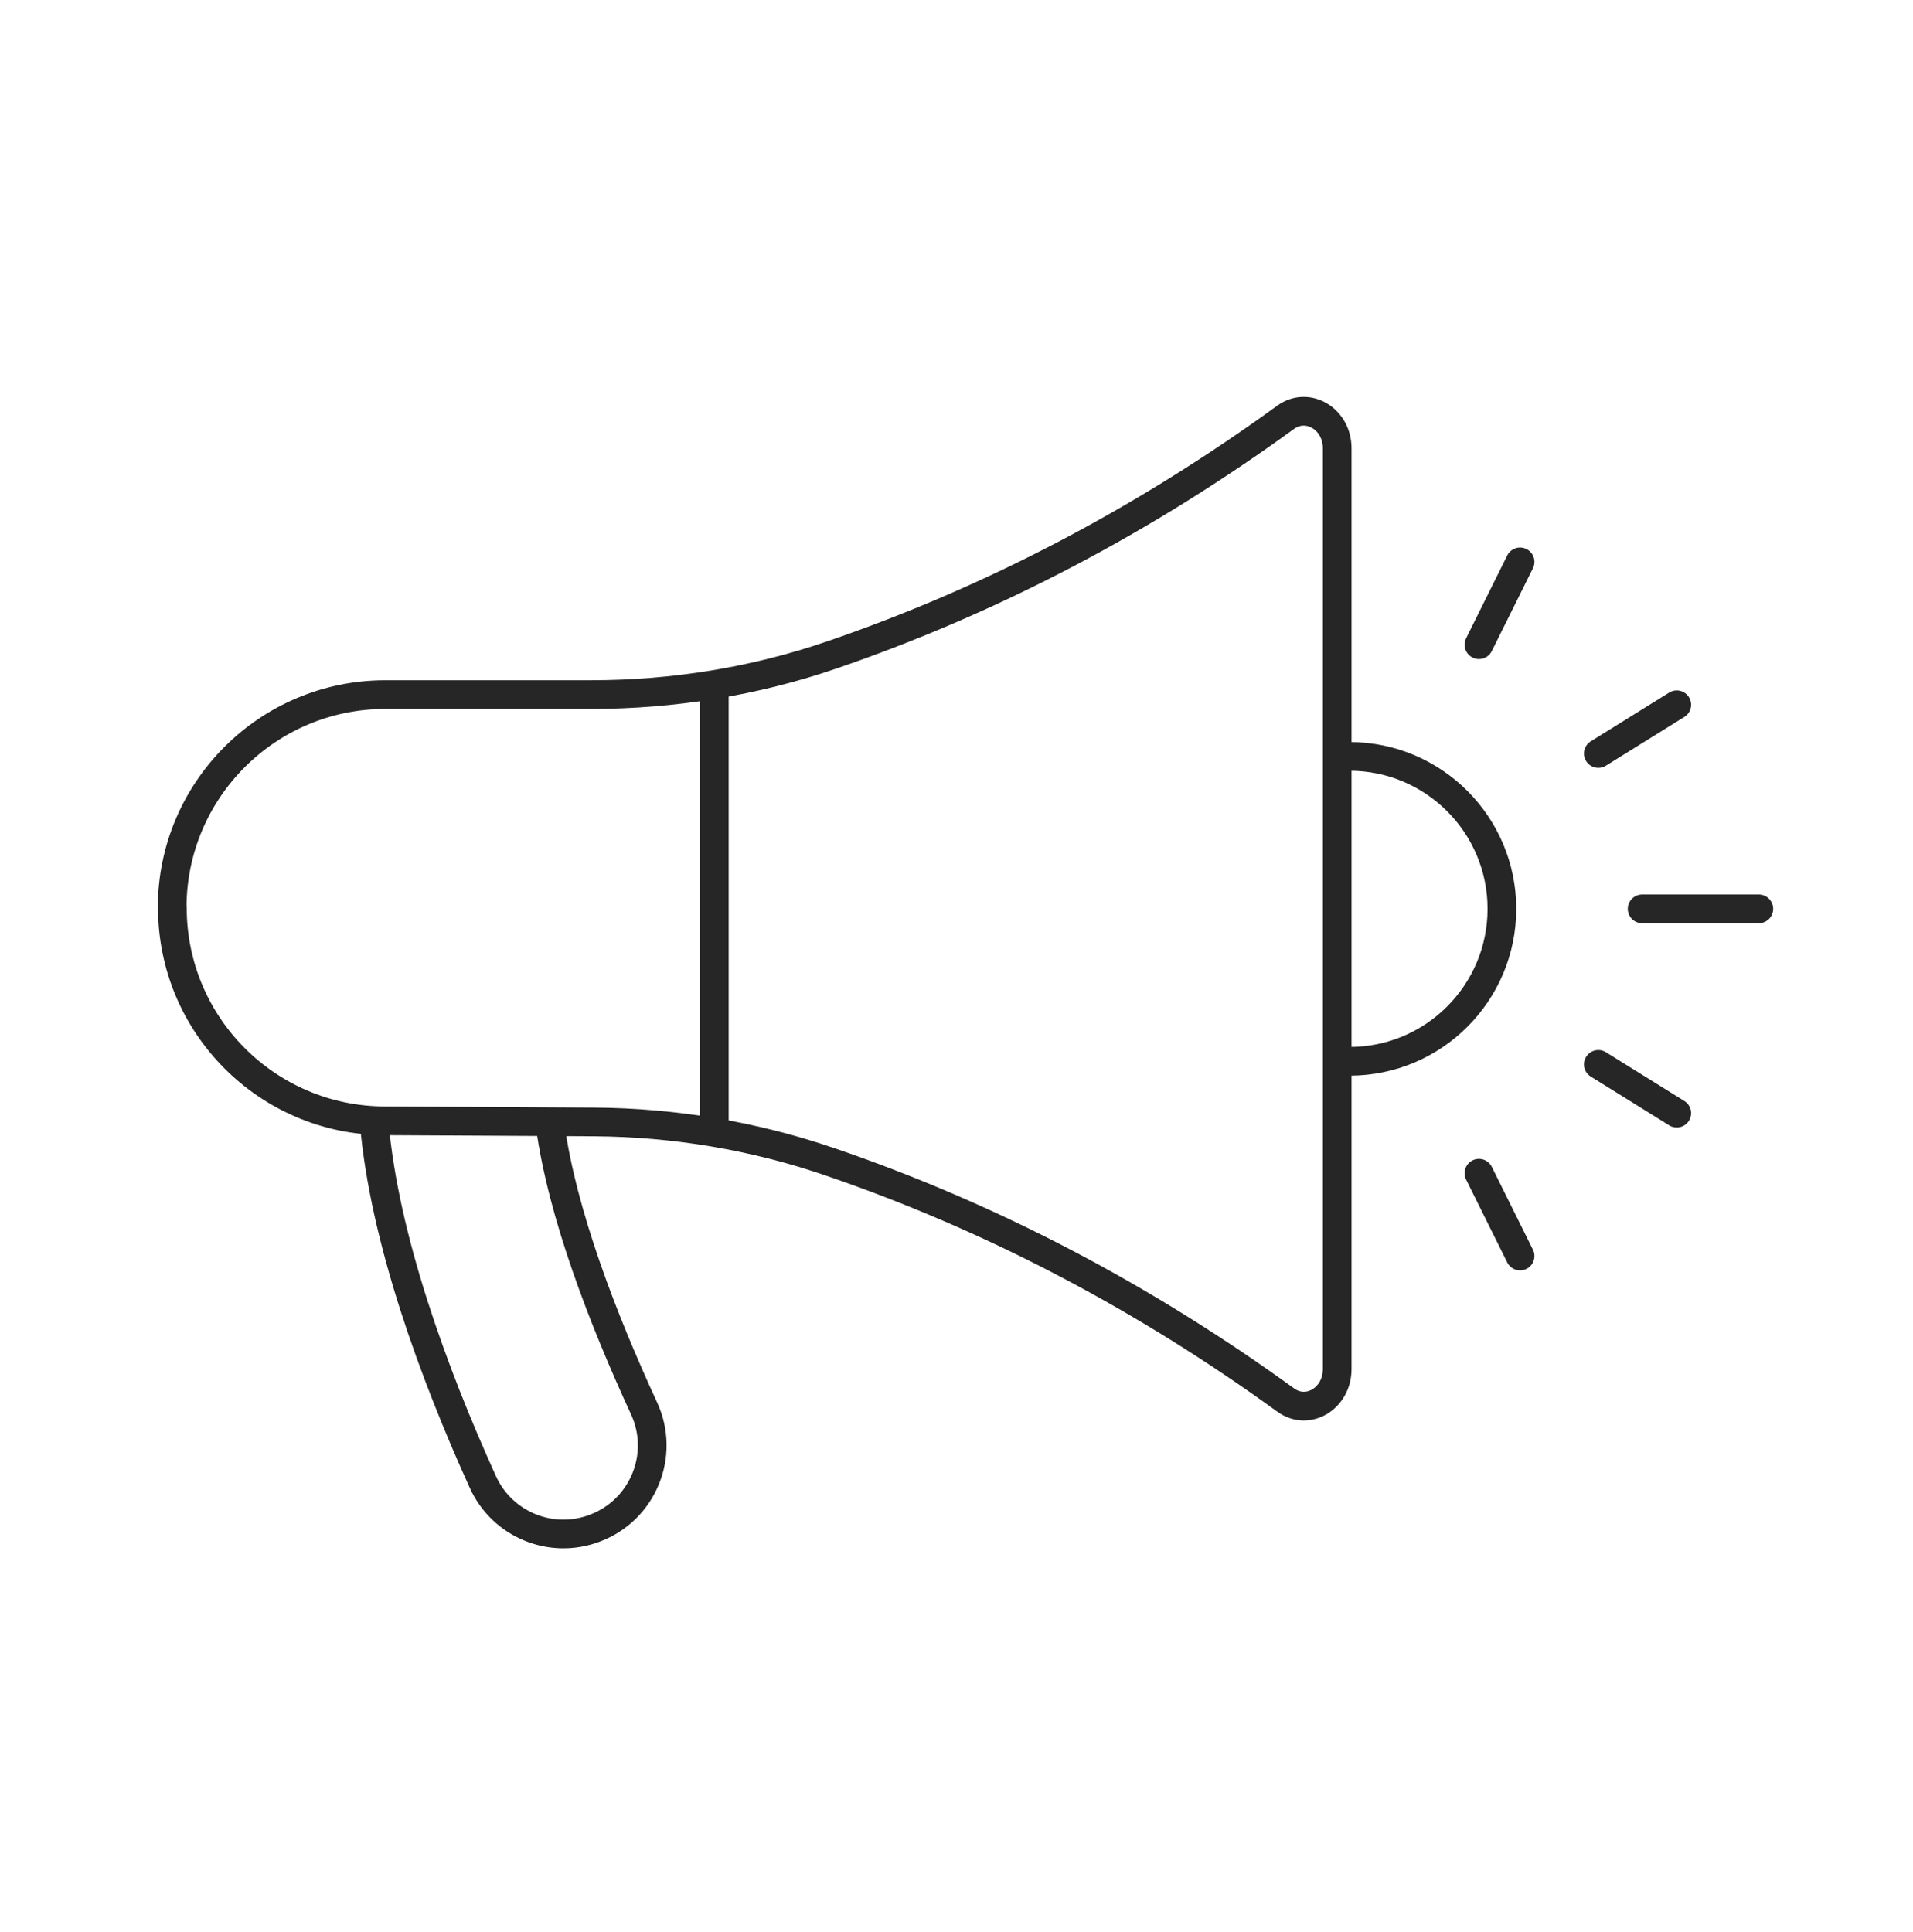
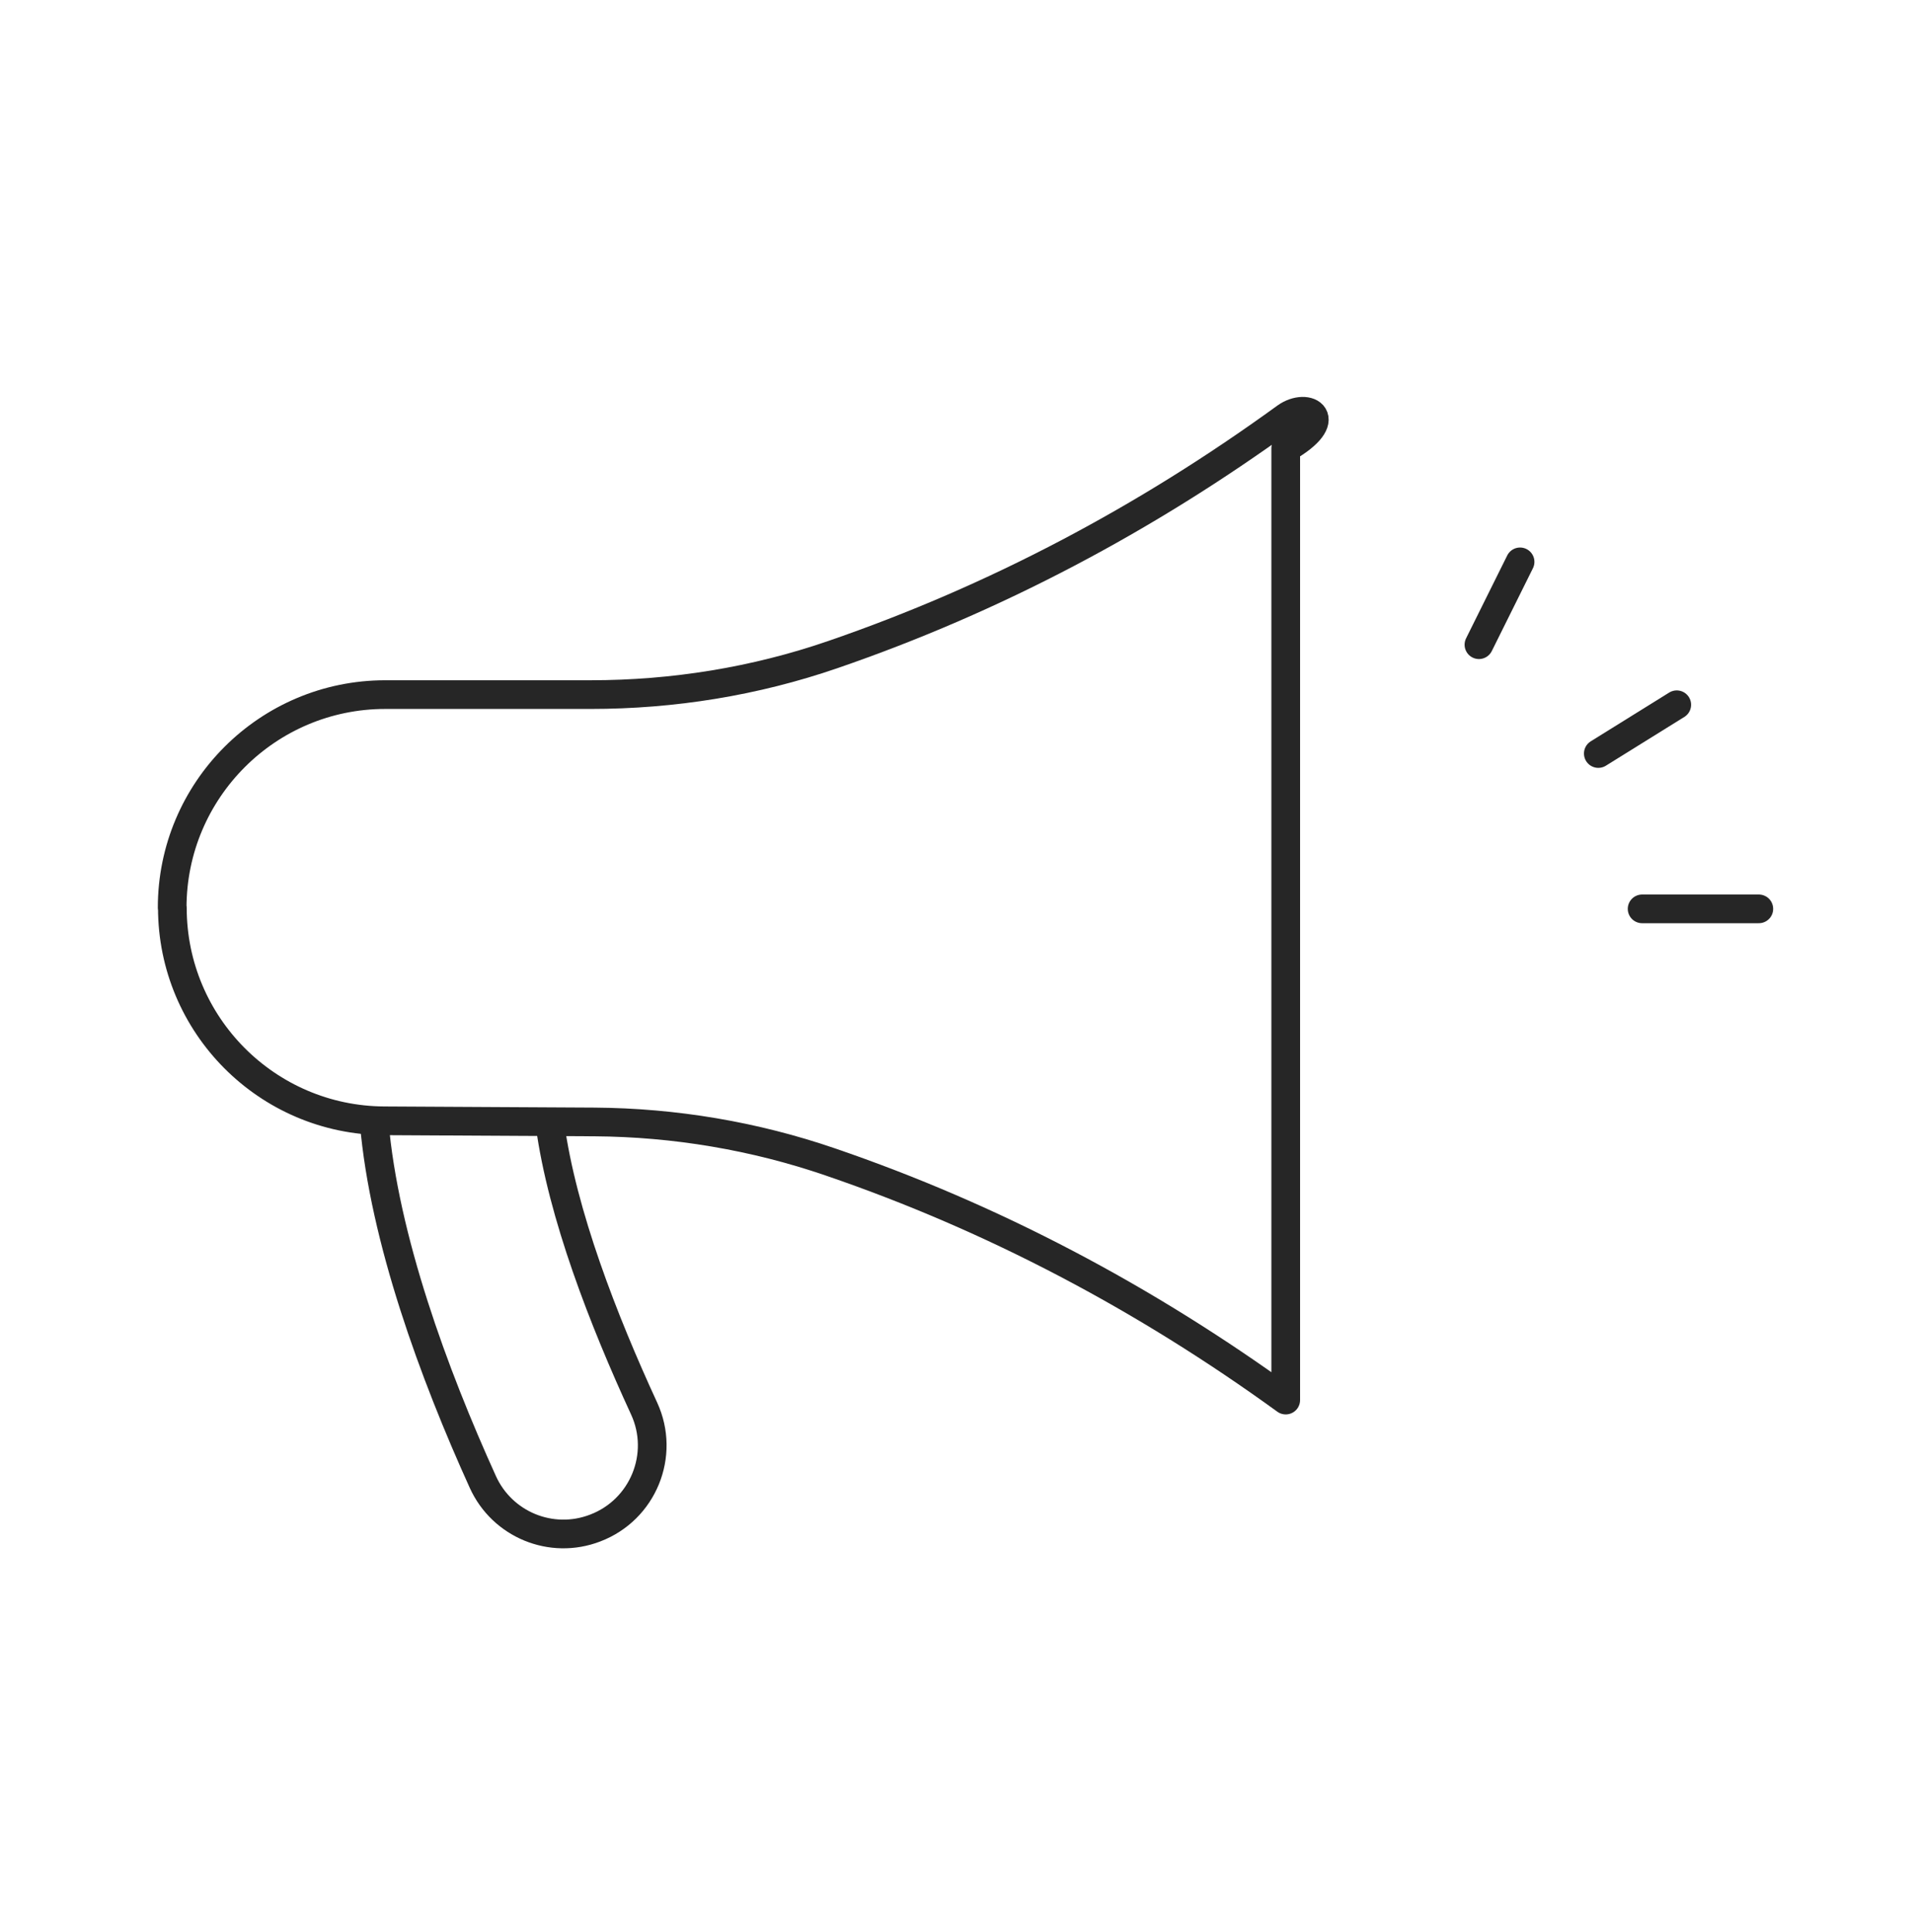
<svg xmlns="http://www.w3.org/2000/svg" width="100" height="101" viewBox="0 0 100 101" fill="none">
  <path d="M19.56 58.673C20.08 64.753 22.68 71.833 25.24 77.473C26.25 79.703 28.82 80.763 31.11 79.883C33.61 78.933 34.79 76.063 33.67 73.633C31.54 69.013 29.39 63.483 28.75 58.783" stroke="#262626" stroke-width="1.5" stroke-linecap="round" stroke-linejoin="round" />
-   <path d="M9.01 47.453C9.01 53.583 13.96 58.562 20.09 58.593L31.08 58.653C35.27 58.682 39.44 59.383 43.4 60.742C51.91 63.653 59.83 67.843 67.21 73.192C68.37 74.032 69.9 73.103 69.9 71.573V23.433C69.9 21.902 68.36 20.983 67.21 21.812C59.87 27.142 51.99 31.312 43.53 34.222C39.46 35.623 35.18 36.312 30.88 36.312H20.14C13.99 36.312 9 41.303 9 47.453H9.01Z" stroke="#262626" stroke-width="1.5" stroke-linecap="round" stroke-linejoin="round" />
-   <path d="M70.54 39.542C74.94 39.542 78.51 43.112 78.51 47.513C78.51 51.913 74.94 55.483 70.54 55.483" stroke="#262626" stroke-width="1.5" stroke-linecap="round" stroke-linejoin="round" />
-   <path d="M37.34 36.273V58.672" stroke="#262626" stroke-width="1.5" stroke-linecap="round" stroke-linejoin="round" />
+   <path d="M9.01 47.453C9.01 53.583 13.96 58.562 20.09 58.593L31.08 58.653C35.27 58.682 39.44 59.383 43.4 60.742C51.91 63.653 59.83 67.843 67.21 73.192V23.433C69.9 21.902 68.36 20.983 67.21 21.812C59.87 27.142 51.99 31.312 43.53 34.222C39.46 35.623 35.18 36.312 30.88 36.312H20.14C13.99 36.312 9 41.303 9 47.453H9.01Z" stroke="#262626" stroke-width="1.5" stroke-linecap="round" stroke-linejoin="round" />
  <path d="M85.84 47.513H91.94" stroke="#262626" stroke-width="1.5" stroke-linecap="round" stroke-linejoin="round" />
  <path d="M83.55 39.392L87.65 36.843" stroke="#262626" stroke-width="1.5" stroke-linecap="round" stroke-linejoin="round" />
  <path d="M77.31 33.703L79.46 29.373" stroke="#262626" stroke-width="1.5" stroke-linecap="round" stroke-linejoin="round" />
-   <path d="M83.55 55.643L87.65 58.193" stroke="#262626" stroke-width="1.5" stroke-linecap="round" stroke-linejoin="round" />
-   <path d="M77.31 61.333L79.46 65.662" stroke="#262626" stroke-width="1.5" stroke-linecap="round" stroke-linejoin="round" />
</svg>